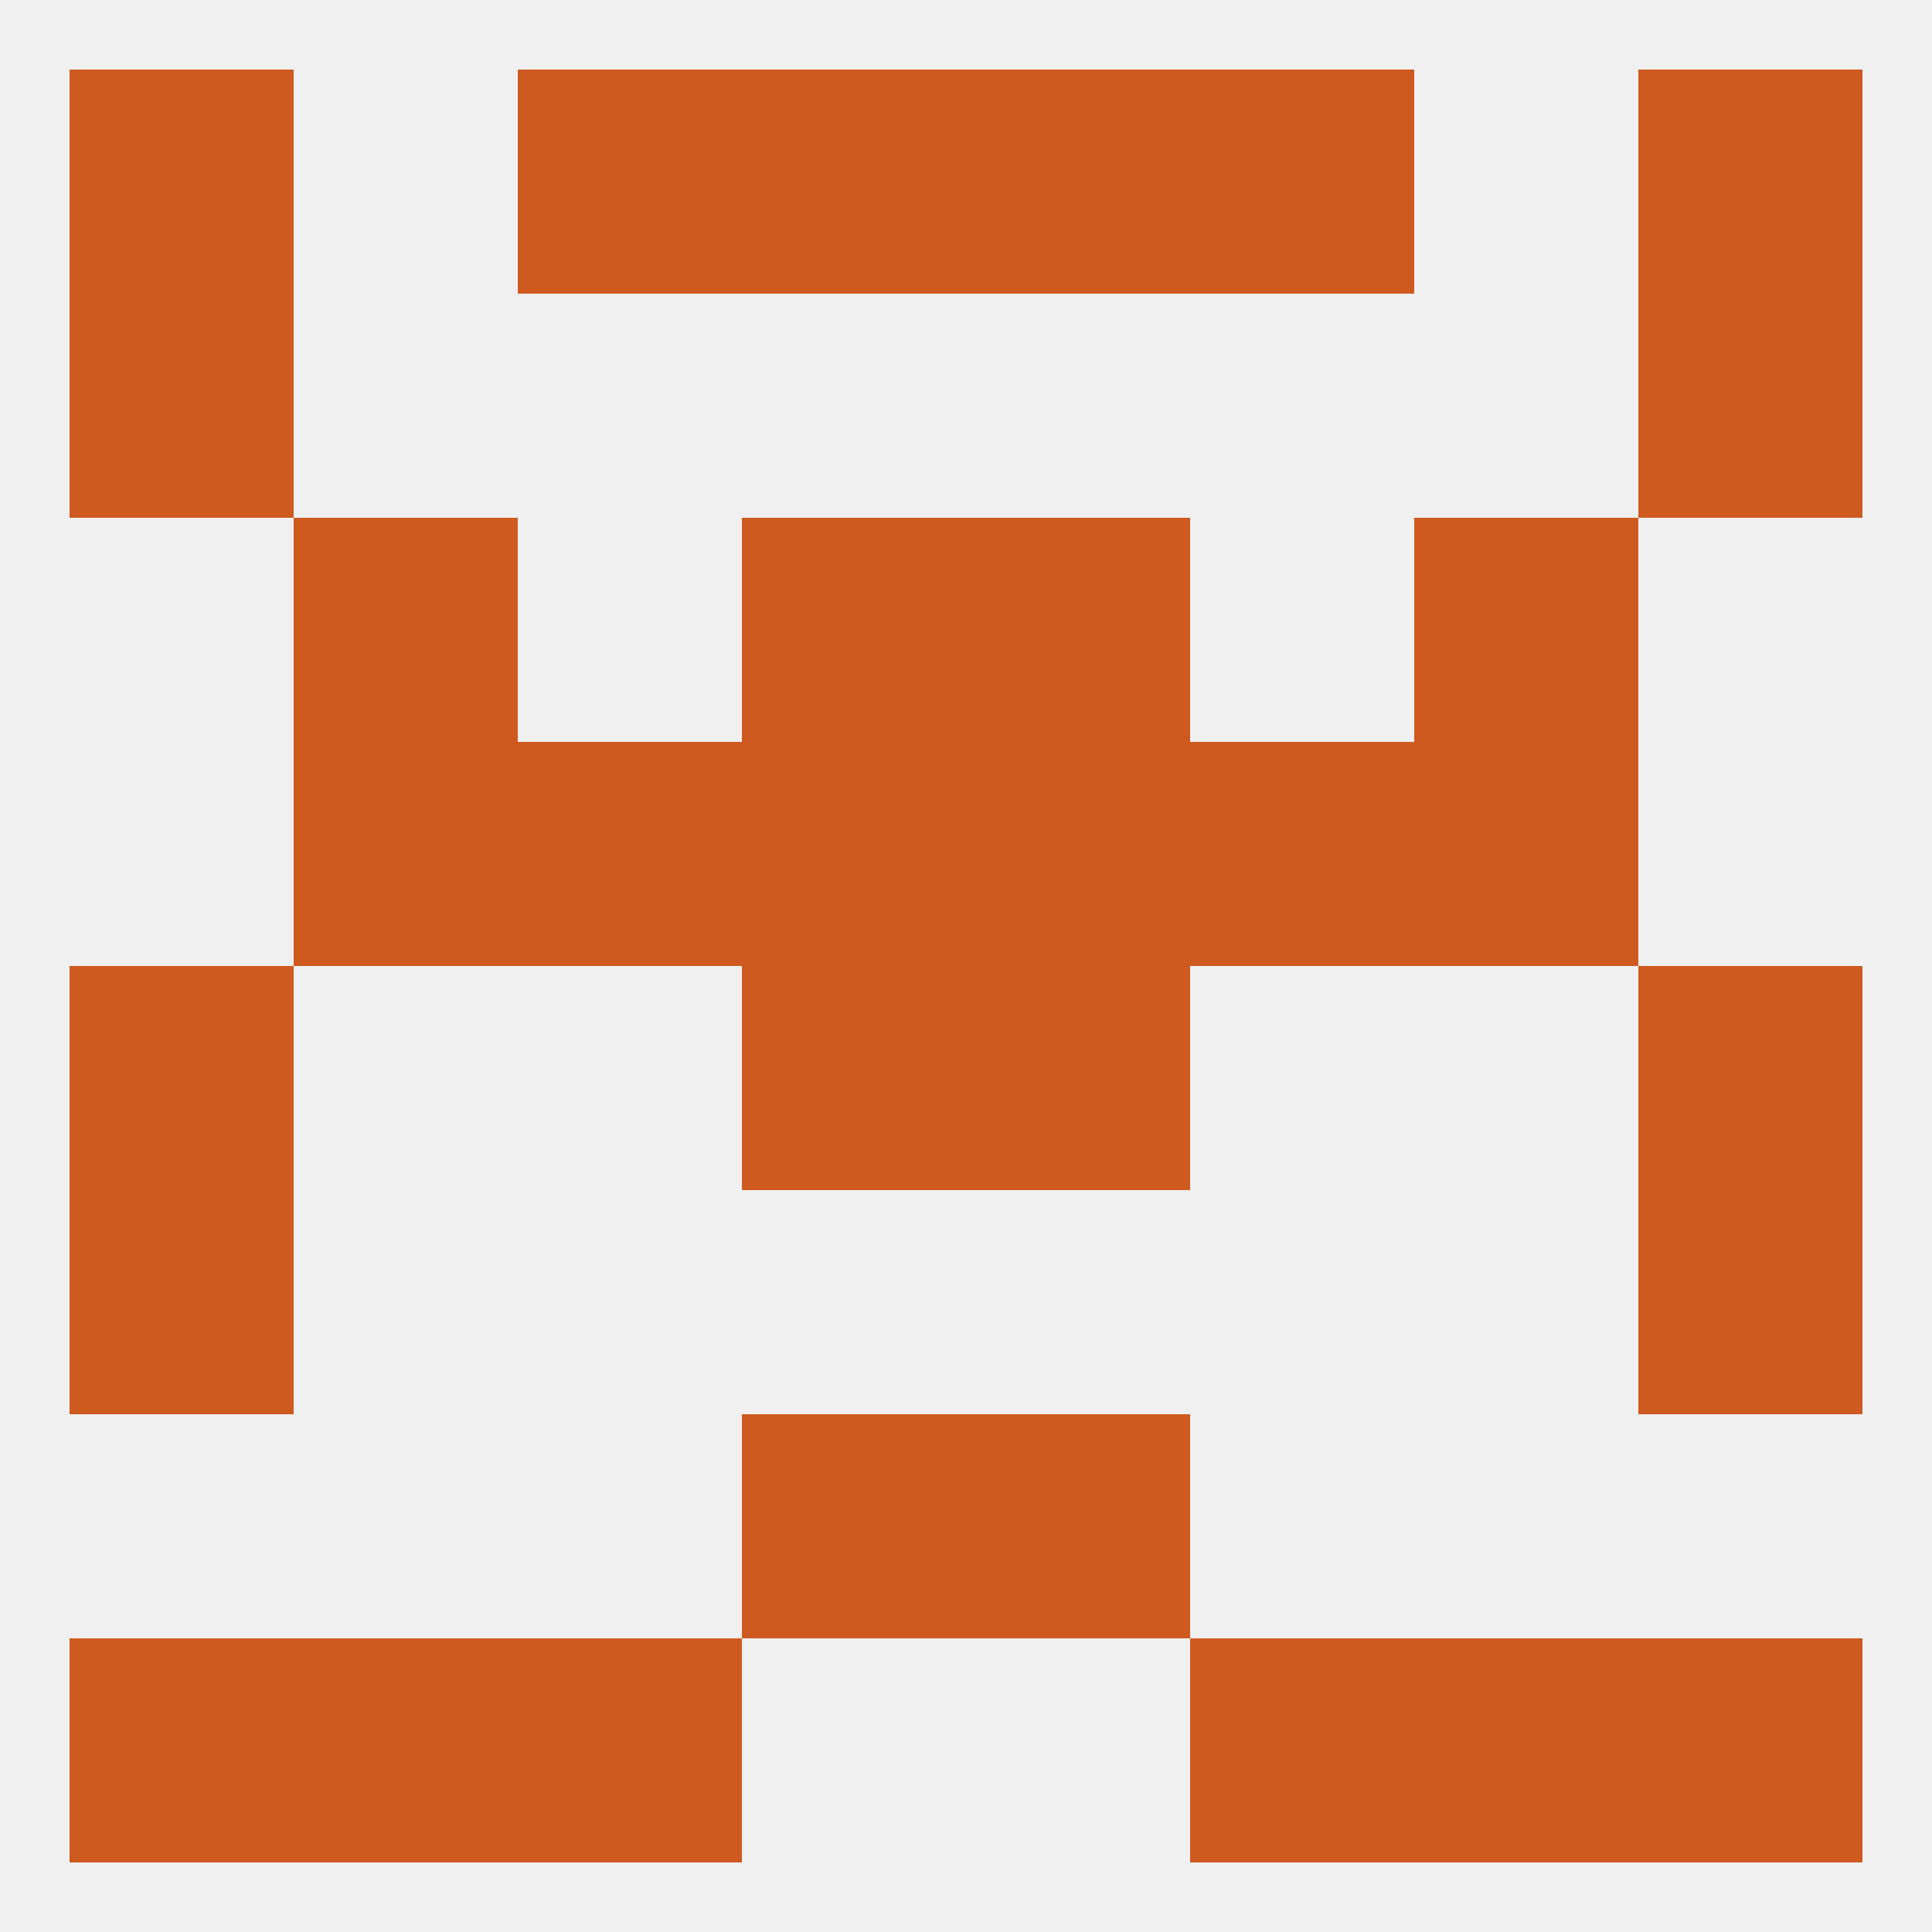
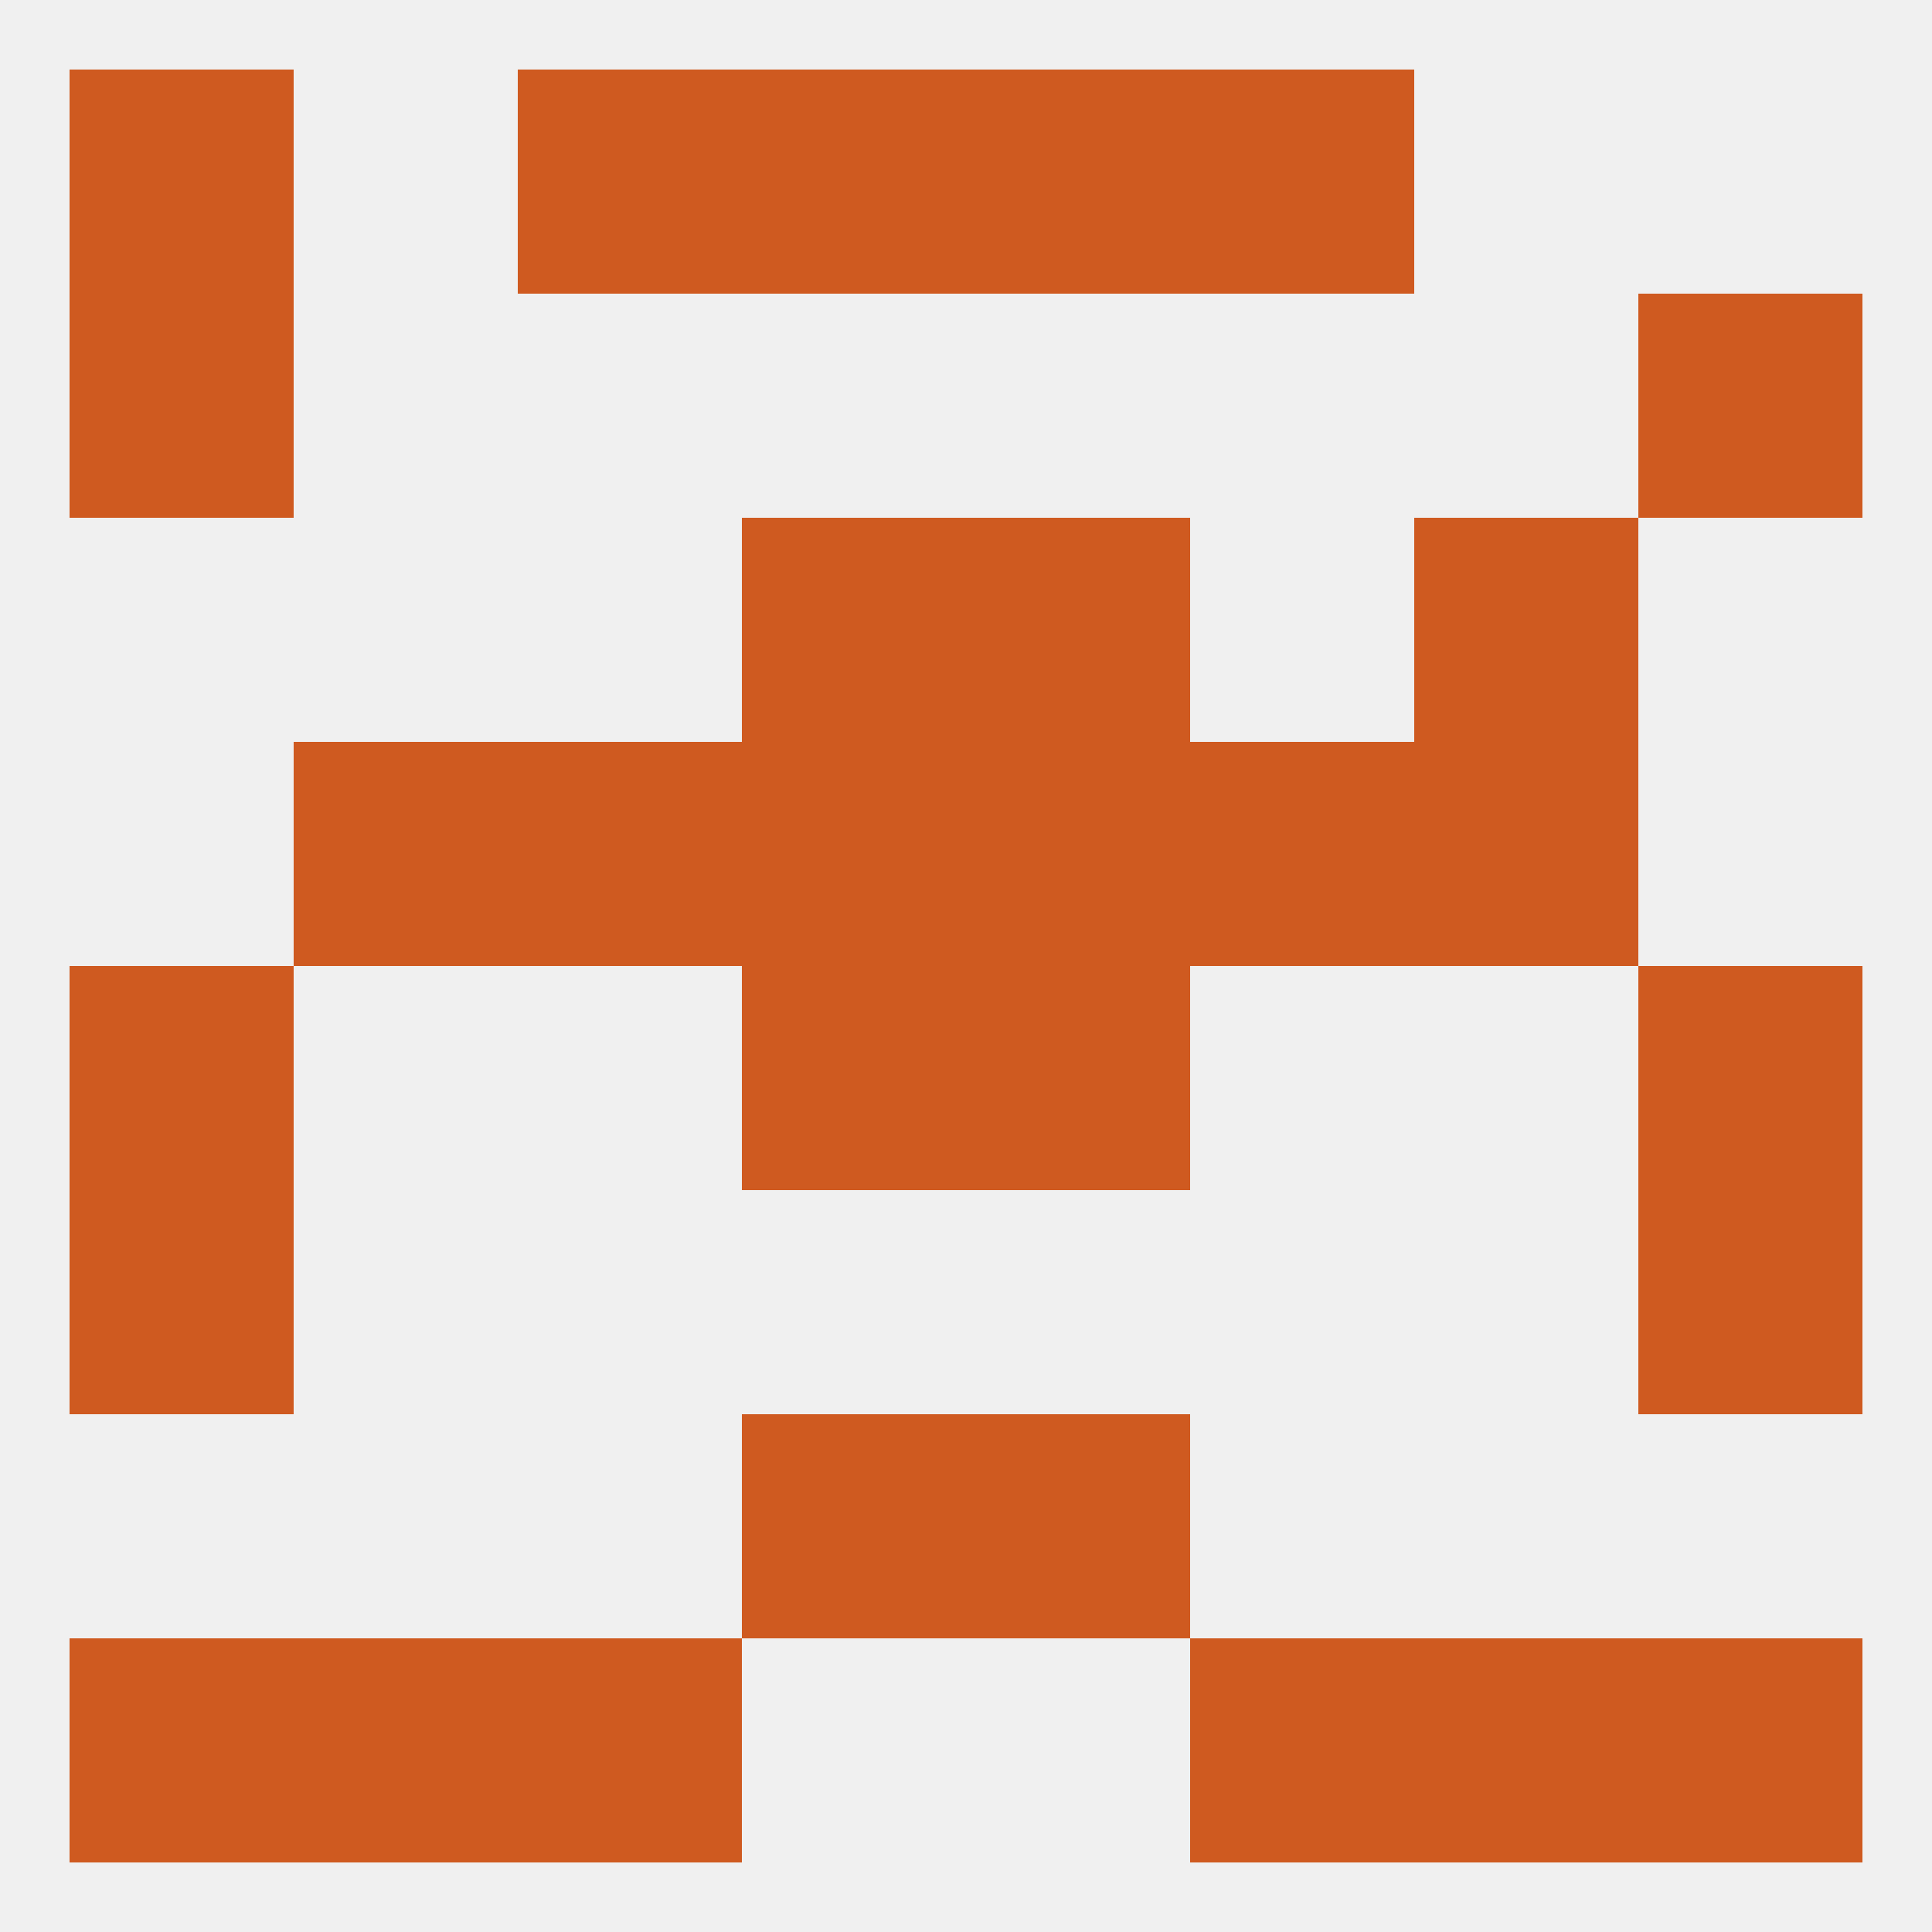
<svg xmlns="http://www.w3.org/2000/svg" version="1.1" baseprofile="full" width="250" height="250" viewBox="0 0 250 250">
  <rect width="100%" height="100%" fill="rgba(240,240,240,255)" />
  <rect x="9" y="38" width="29" height="29" fill="rgba(207,90,32,255)" />
  <rect x="212" y="38" width="29" height="29" fill="rgba(207,90,32,255)" />
  <rect x="67" y="9" width="29" height="29" fill="rgba(207,90,32,255)" />
  <rect x="154" y="9" width="29" height="29" fill="rgba(207,90,32,255)" />
  <rect x="9" y="9" width="29" height="29" fill="rgba(207,90,32,255)" />
-   <rect x="212" y="9" width="29" height="29" fill="rgba(207,90,32,255)" />
  <rect x="96" y="9" width="29" height="29" fill="rgba(207,90,32,255)" />
  <rect x="125" y="9" width="29" height="29" fill="rgba(207,90,32,255)" />
  <rect x="212" y="212" width="29" height="29" fill="rgba(207,90,32,255)" />
  <rect x="67" y="212" width="29" height="29" fill="rgba(207,90,32,255)" />
  <rect x="154" y="212" width="29" height="29" fill="rgba(207,90,32,255)" />
  <rect x="38" y="212" width="29" height="29" fill="rgba(207,90,32,255)" />
  <rect x="183" y="212" width="29" height="29" fill="rgba(207,90,32,255)" />
  <rect x="9" y="212" width="29" height="29" fill="rgba(207,90,32,255)" />
  <rect x="96" y="183" width="29" height="29" fill="rgba(207,90,32,255)" />
  <rect x="125" y="183" width="29" height="29" fill="rgba(207,90,32,255)" />
  <rect x="125" y="125" width="29" height="29" fill="rgba(207,90,32,255)" />
  <rect x="9" y="125" width="29" height="29" fill="rgba(207,90,32,255)" />
  <rect x="212" y="125" width="29" height="29" fill="rgba(207,90,32,255)" />
  <rect x="96" y="125" width="29" height="29" fill="rgba(207,90,32,255)" />
  <rect x="212" y="154" width="29" height="29" fill="rgba(207,90,32,255)" />
  <rect x="9" y="154" width="29" height="29" fill="rgba(207,90,32,255)" />
  <rect x="96" y="96" width="29" height="29" fill="rgba(207,90,32,255)" />
  <rect x="125" y="96" width="29" height="29" fill="rgba(207,90,32,255)" />
  <rect x="67" y="96" width="29" height="29" fill="rgba(207,90,32,255)" />
  <rect x="154" y="96" width="29" height="29" fill="rgba(207,90,32,255)" />
  <rect x="38" y="96" width="29" height="29" fill="rgba(207,90,32,255)" />
  <rect x="183" y="96" width="29" height="29" fill="rgba(207,90,32,255)" />
  <rect x="125" y="67" width="29" height="29" fill="rgba(207,90,32,255)" />
-   <rect x="38" y="67" width="29" height="29" fill="rgba(207,90,32,255)" />
  <rect x="183" y="67" width="29" height="29" fill="rgba(207,90,32,255)" />
  <rect x="96" y="67" width="29" height="29" fill="rgba(207,90,32,255)" />
</svg>